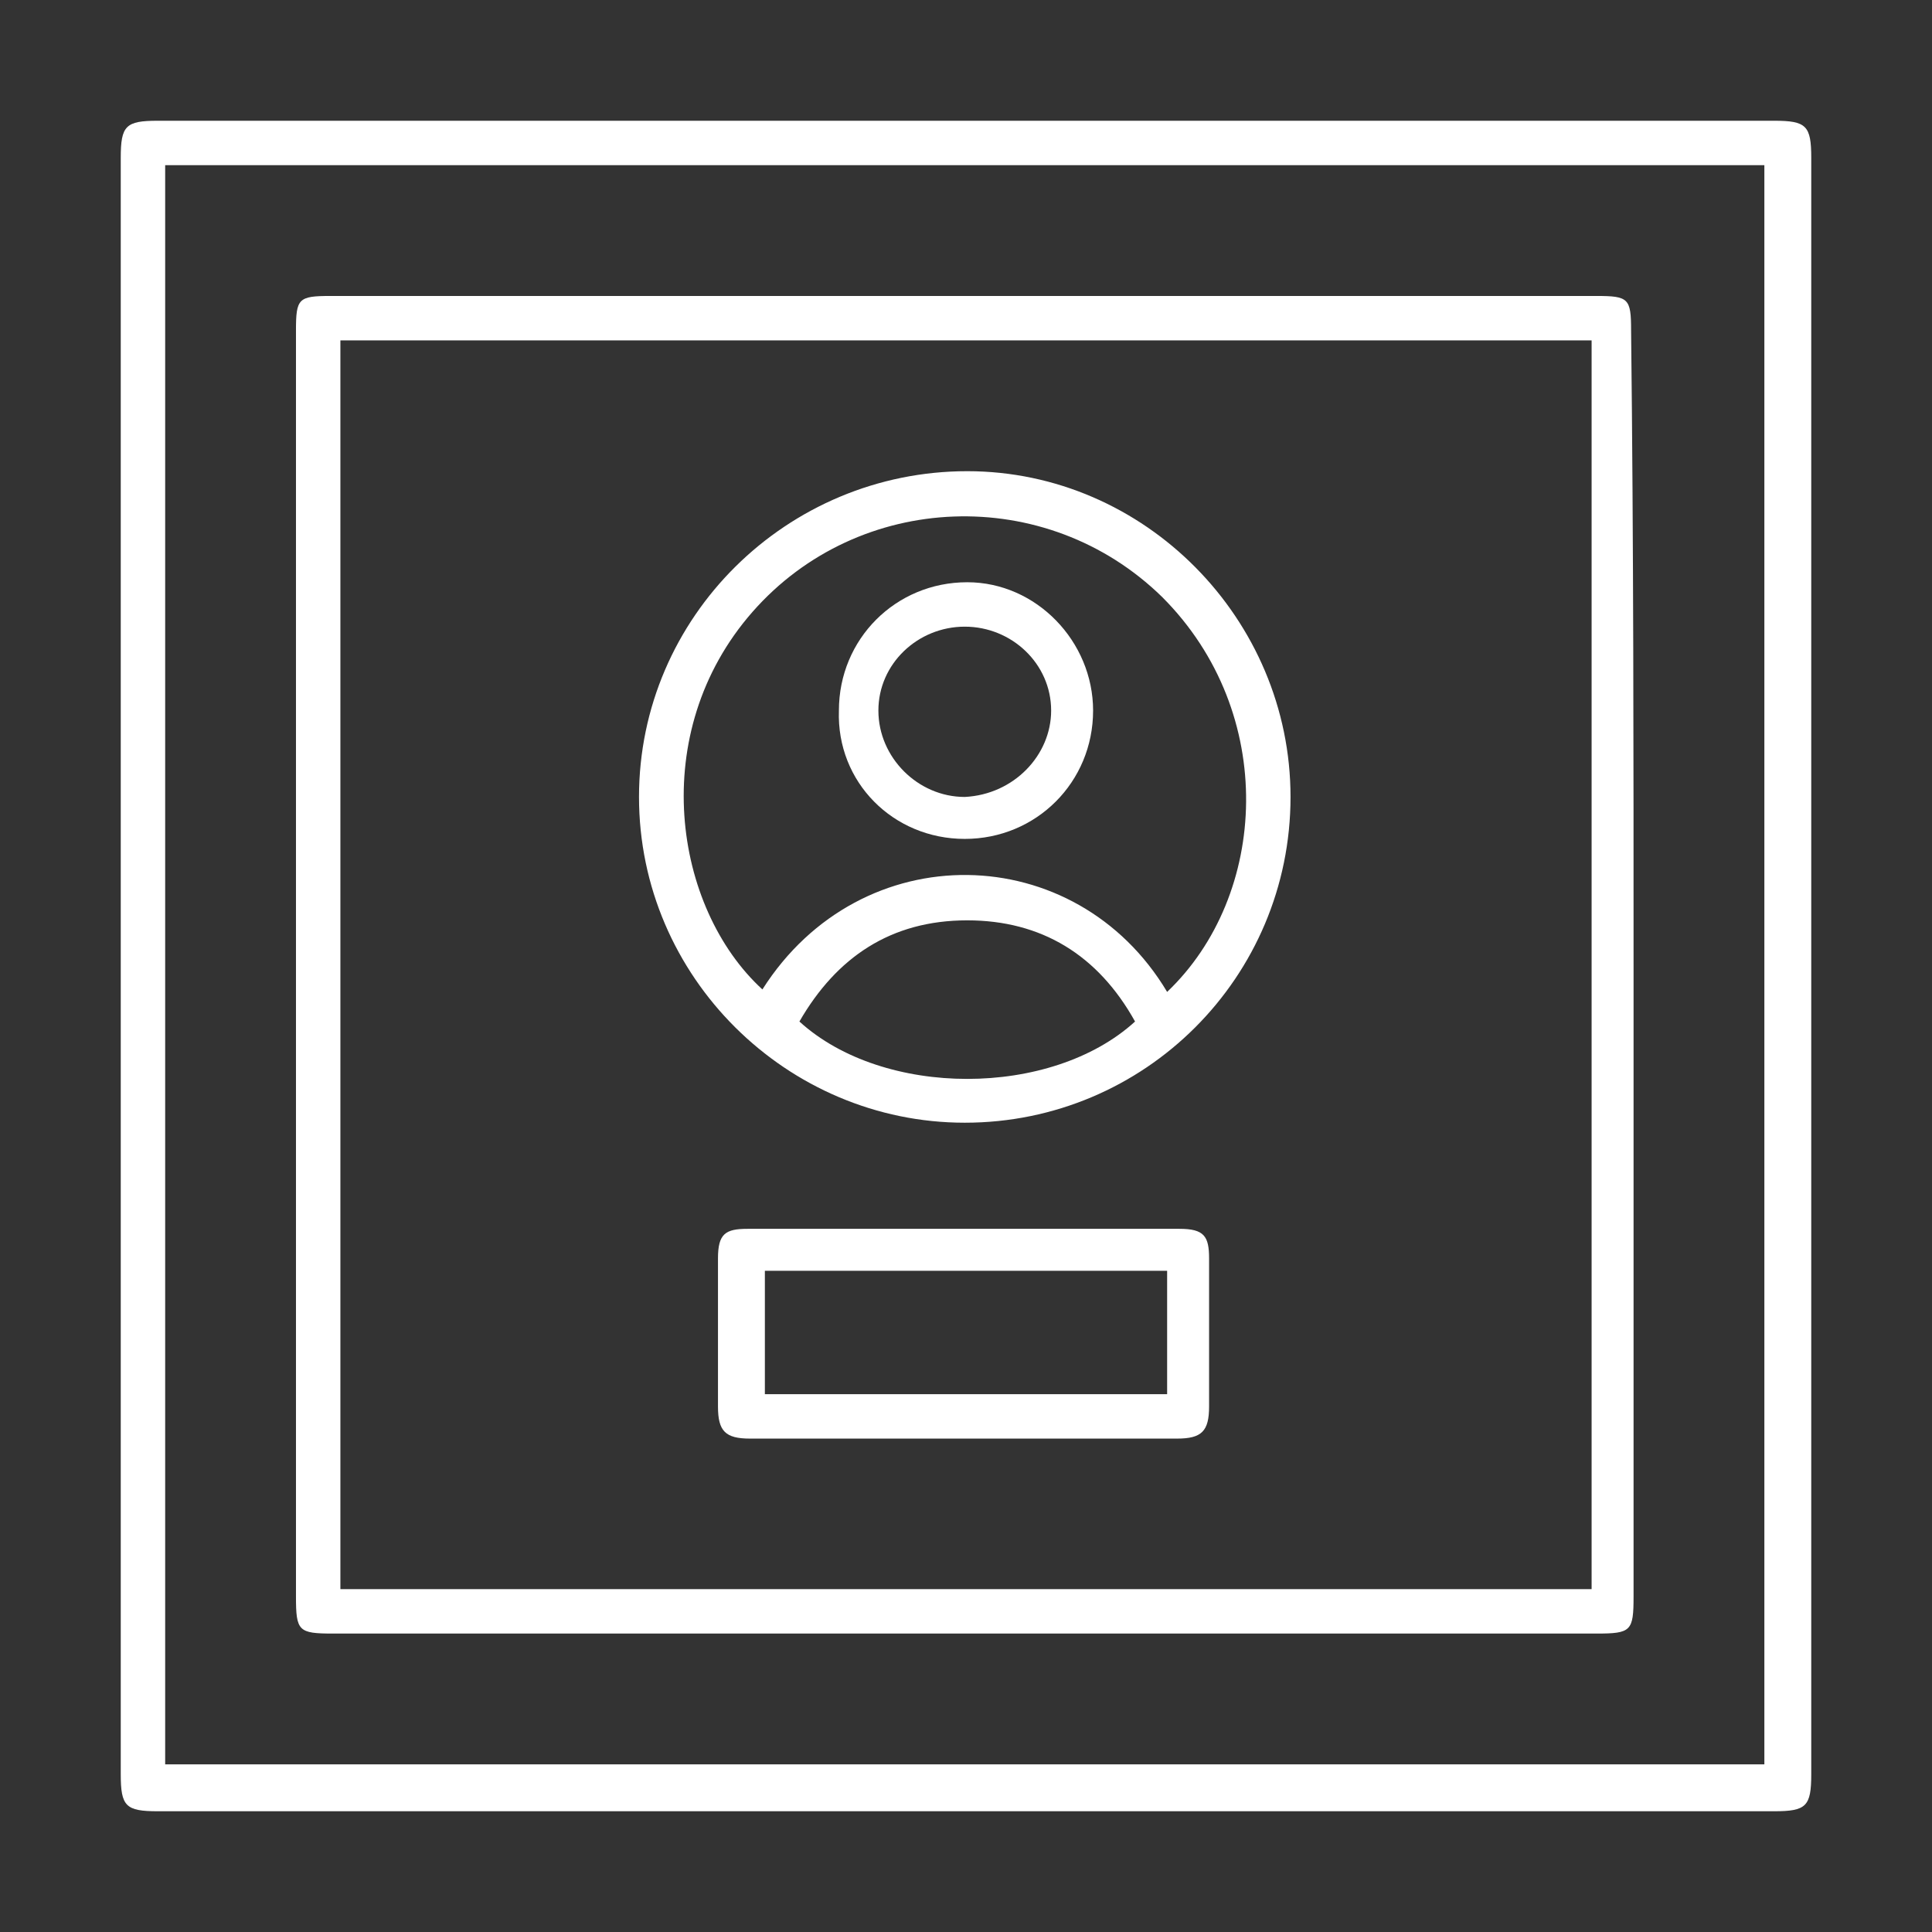
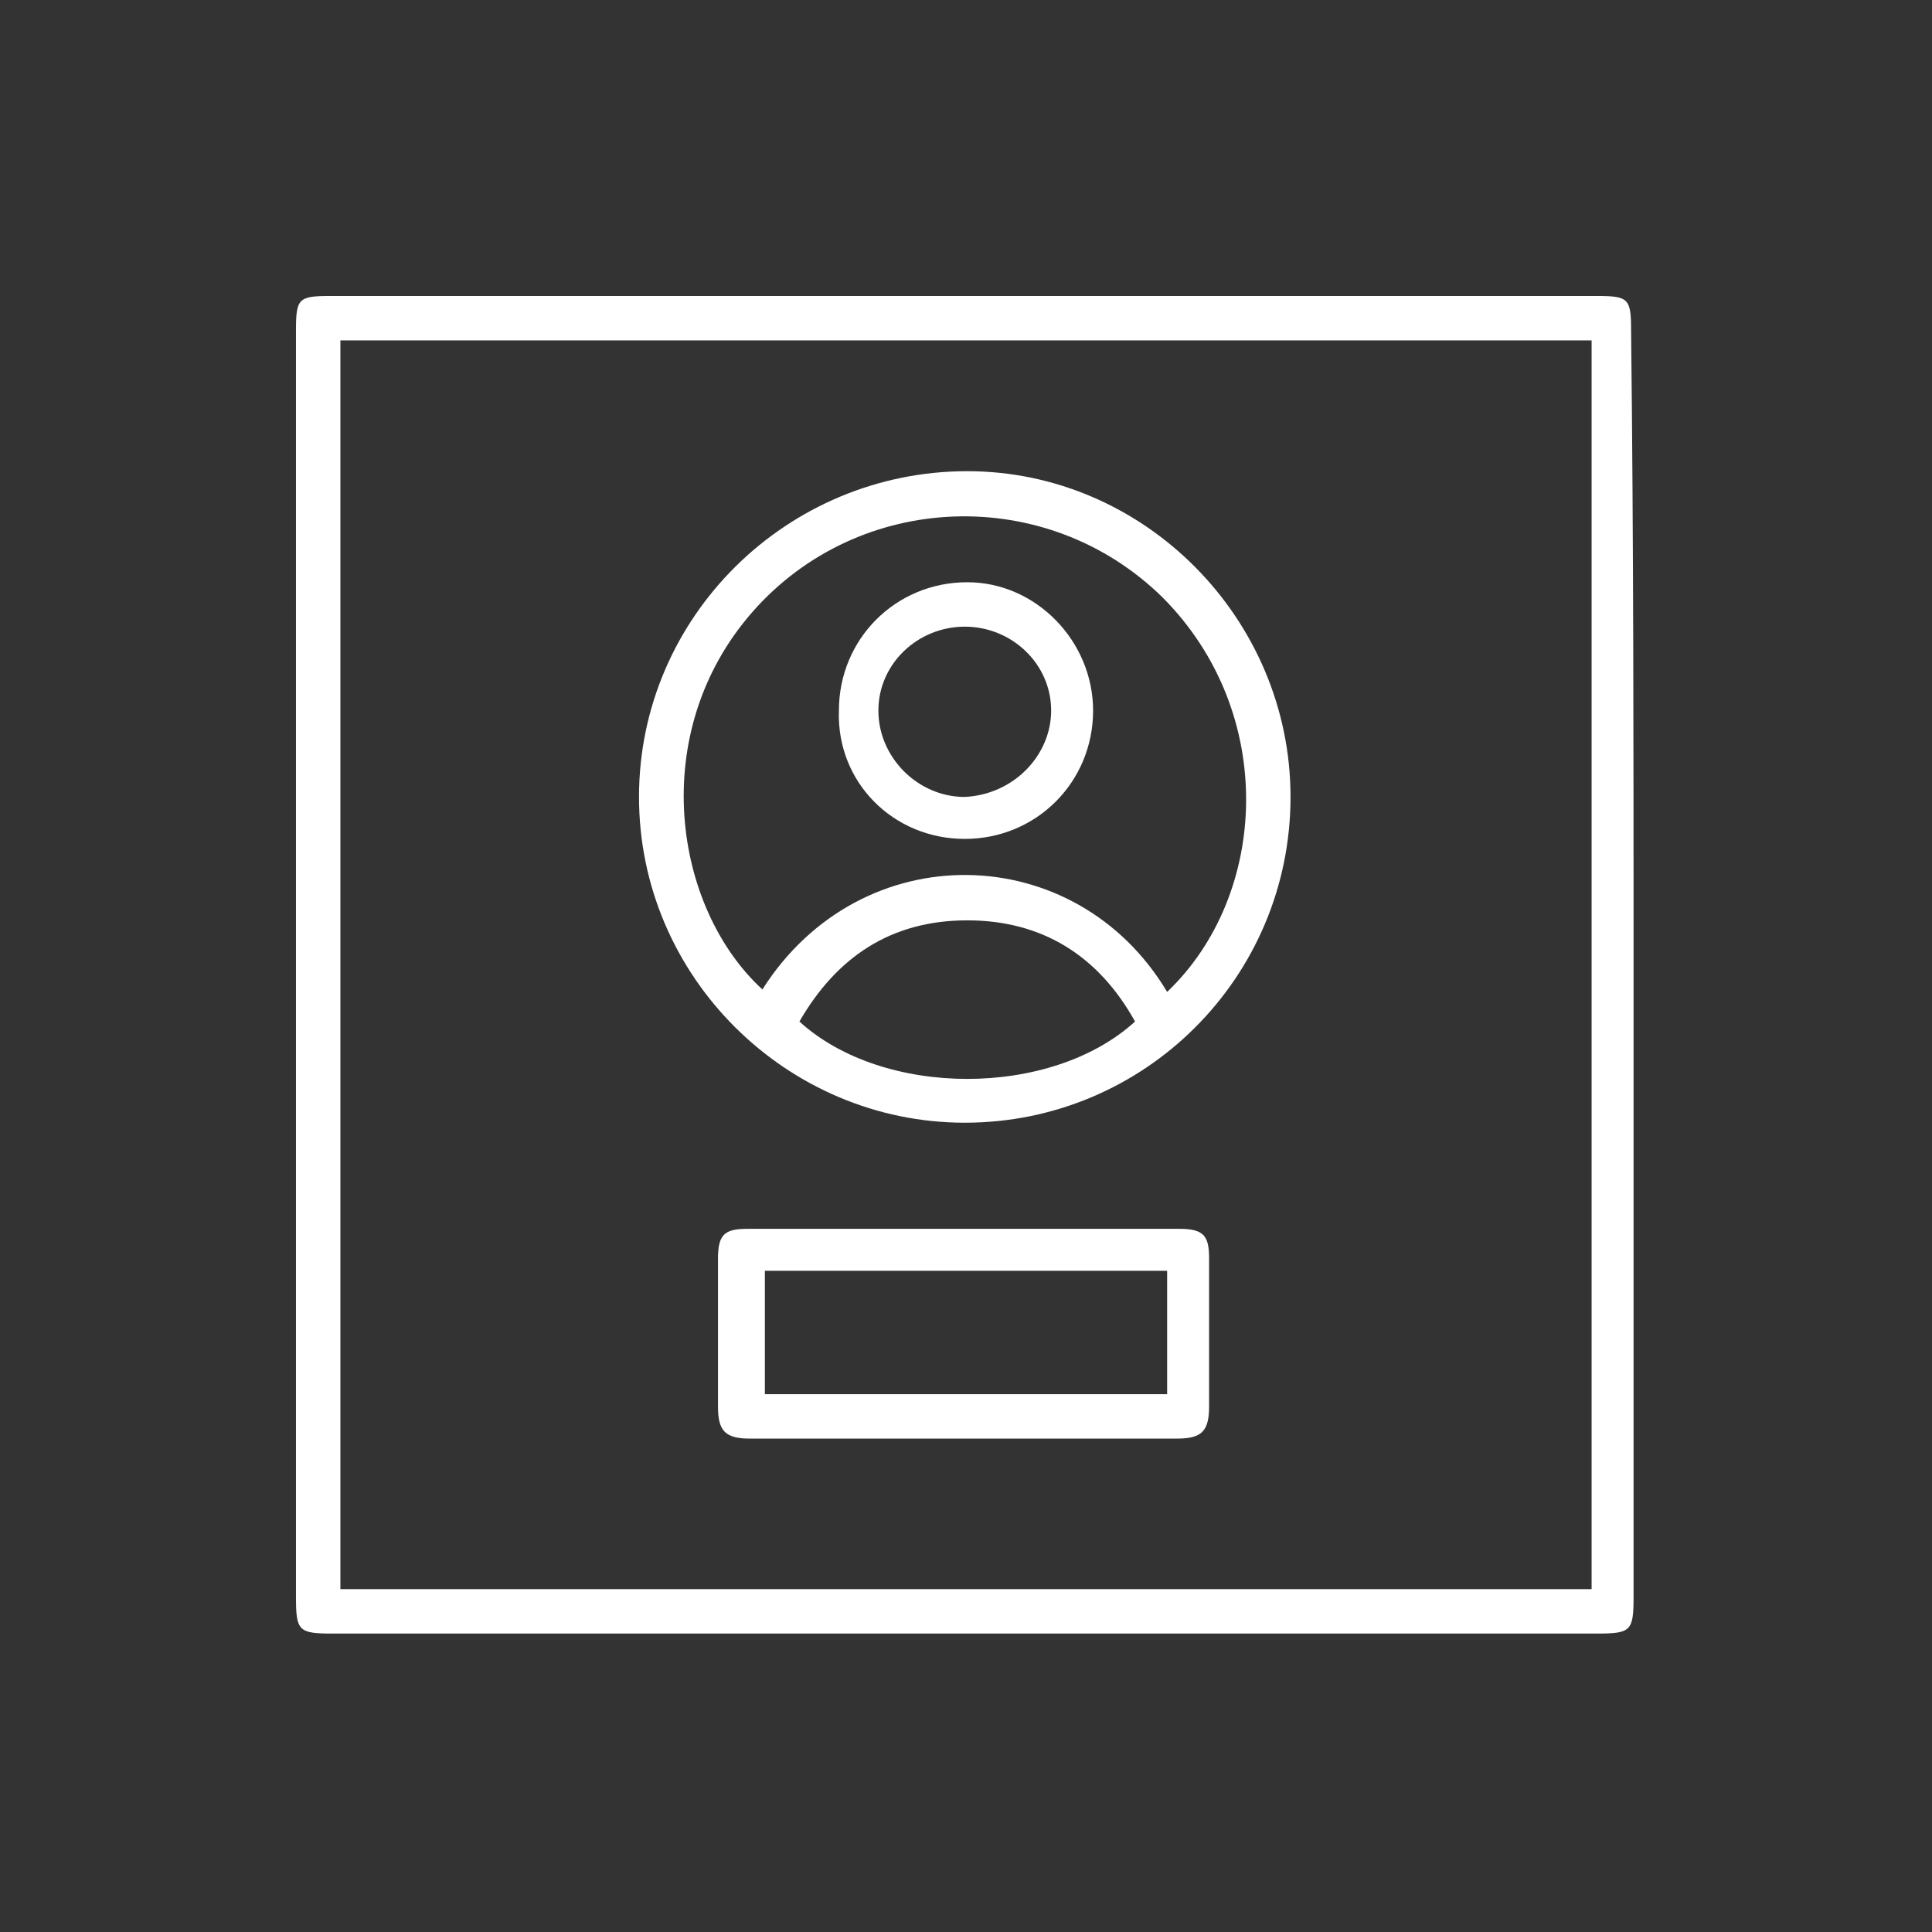
<svg xmlns="http://www.w3.org/2000/svg" width="512" height="512" viewBox="0 0 512 512" fill="none">
  <rect x="0" y="0" width="512" height="512" fill="#333333" stroke="none" />
  <g clip-path="url(#clip0_1277_353)">
-     <path d="M255.673 480C184.385 480 113.098 480 41.81 480C33.308 480 32 478.692 32 470.19C32 326.961 32 184.385 32 41.81C32 33.308 33.308 32 41.81 32C184.385 32 326.961 32 470.19 32C478.692 32 480 33.308 480 41.81C480 184.385 480 326.961 480 470.19C480 478.692 478.692 480 470.19 480C398.902 480 327.615 480 255.673 480ZM43.772 467.574C185.693 467.574 326.307 467.574 467.574 467.574C467.574 326.307 467.574 185.039 467.574 43.772C326.307 43.772 185.039 43.772 43.772 43.772C43.772 185.693 43.772 326.307 43.772 467.574Z" fill="white" />
    <path d="M432.911 255.673C432.911 311.264 432.911 367.51 432.911 423.101C432.911 432.257 432.257 432.911 423.101 432.911C311.264 432.911 200.082 432.911 88.245 432.911C79.089 432.911 78.435 432.257 78.435 423.101C78.435 311.264 78.435 199.428 78.435 87.591C78.435 79.089 79.089 78.435 87.591 78.435C199.428 78.435 311.264 78.435 423.101 78.435C431.603 78.435 432.257 79.089 432.257 87.591C432.911 143.837 432.911 200.082 432.911 255.673ZM421.793 90.207C311.264 90.207 200.736 90.207 90.207 90.207C90.207 200.736 90.207 310.61 90.207 421.139C200.736 421.139 311.264 421.139 421.793 421.139C421.793 311.264 421.793 200.736 421.793 90.207Z" fill="white" />
    <path d="M255.673 297.53C208.584 297.53 169.343 258.943 169.343 211.2C169.343 163.457 208.584 124.87 256.327 124.87C303.416 124.87 342.003 164.111 342.003 211.2C342.003 258.943 303.416 297.53 255.673 297.53ZM309.302 262.867C336.117 237.361 338.733 188.964 307.994 158.225C277.256 128.14 227.55 130.102 199.428 162.149C171.305 194.196 178.499 240.631 202.044 262.213C228.204 221.01 285.104 222.318 309.302 262.867ZM300.8 270.715C290.99 253.057 275.947 243.901 256.327 243.901C236.053 243.901 221.664 253.711 211.854 270.715C234.091 290.99 278.564 290.99 300.8 270.715Z" fill="white" />
    <path d="M255.673 381.244C236.707 381.244 217.74 381.244 198.774 381.244C192.234 381.244 190.272 379.282 190.272 372.741C190.272 359.661 190.272 346.581 190.272 333.5C190.272 326.96 192.234 325.652 198.12 325.652C236.053 325.652 273.985 325.652 312.572 325.652C319.112 325.652 320.42 327.614 320.42 333.5C320.42 346.581 320.42 359.661 320.42 372.741C320.42 379.282 318.458 381.244 311.918 381.244C293.606 381.244 274.639 381.244 255.673 381.244ZM202.698 336.771C202.698 347.889 202.698 358.353 202.698 369.471C238.669 369.471 273.985 369.471 309.302 369.471C309.302 358.353 309.302 347.889 309.302 336.771C273.331 336.771 238.669 336.771 202.698 336.771Z" fill="white" />
    <path d="M289.682 188.31C289.682 207.276 274.639 222.318 255.673 222.318C236.707 222.318 221.664 207.276 222.318 188.31C222.318 169.343 237.361 154.301 256.327 154.301C274.639 154.301 289.682 169.997 289.682 188.31ZM278.564 188.31C278.564 175.883 268.099 166.073 255.673 166.073C243.247 166.073 232.782 175.883 232.782 188.31C232.782 200.736 243.247 211.2 255.673 211.2C268.753 210.546 278.564 200.082 278.564 188.31Z" fill="white" />
  </g>
  <defs>
    <clipPath id="clip0_1277_353">
      <rect width="448" height="448" fill="white" transform="translate(32 32)" />
    </clipPath>
  </defs>
</svg>